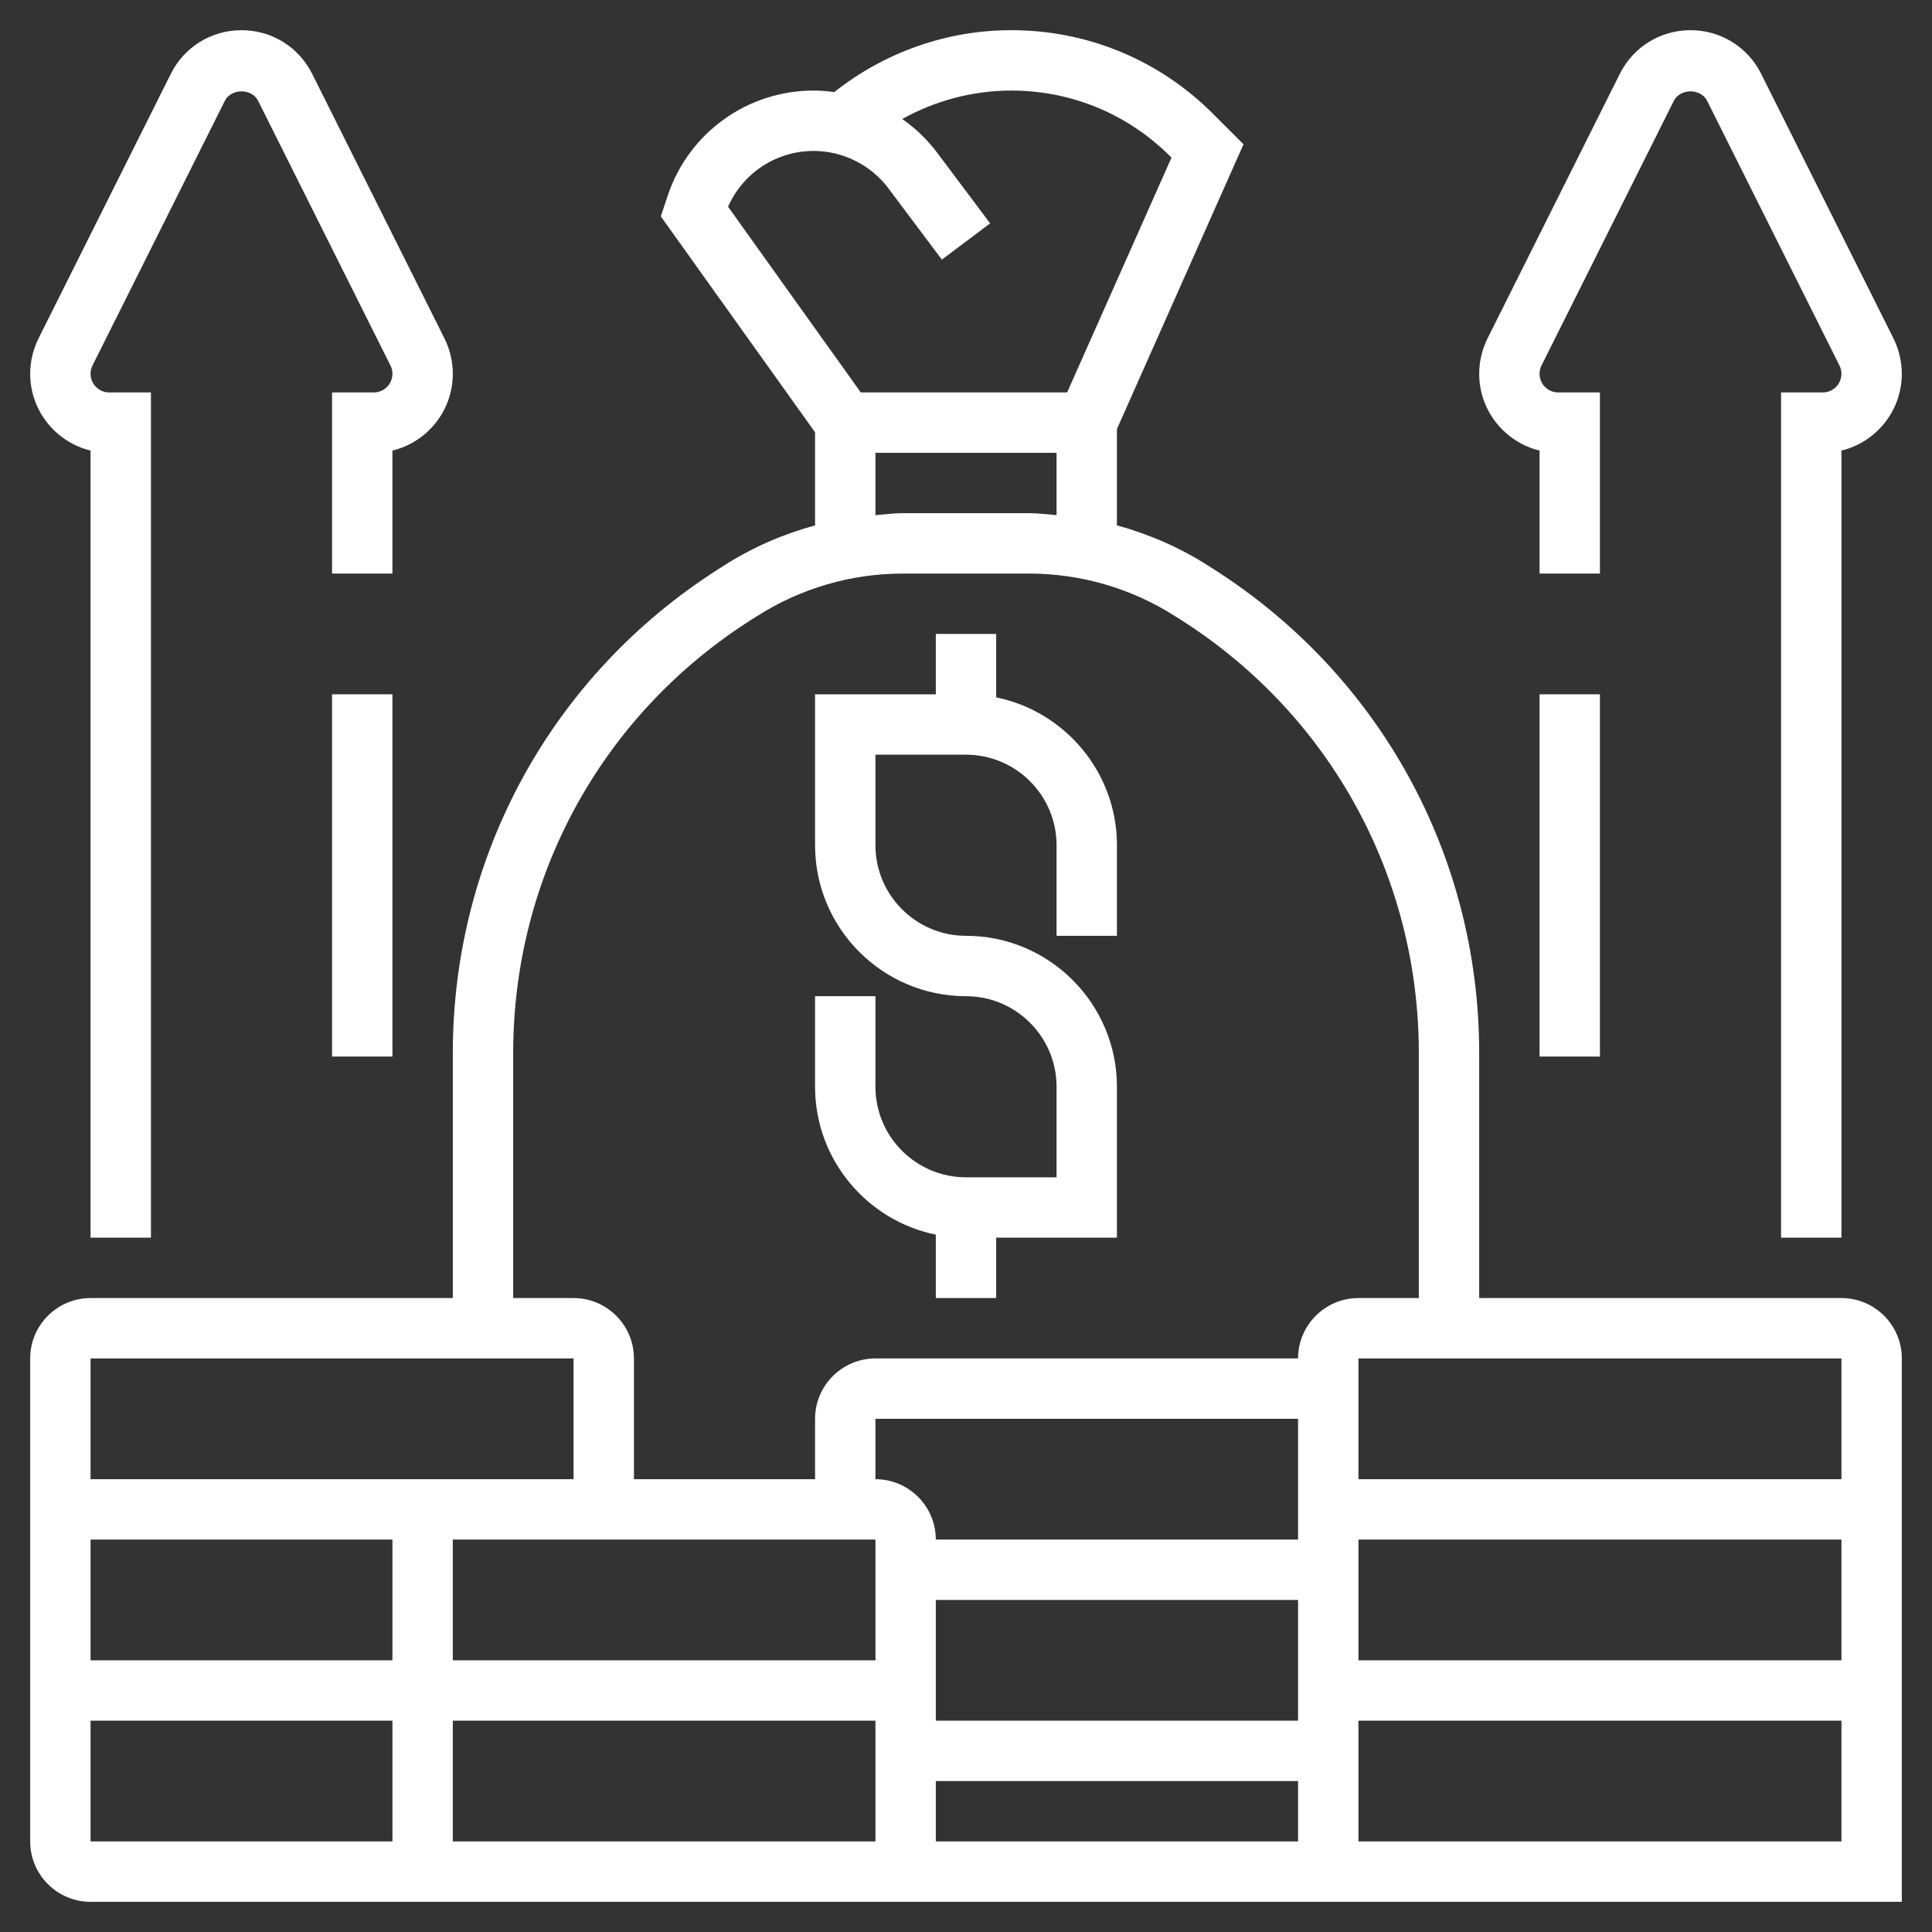
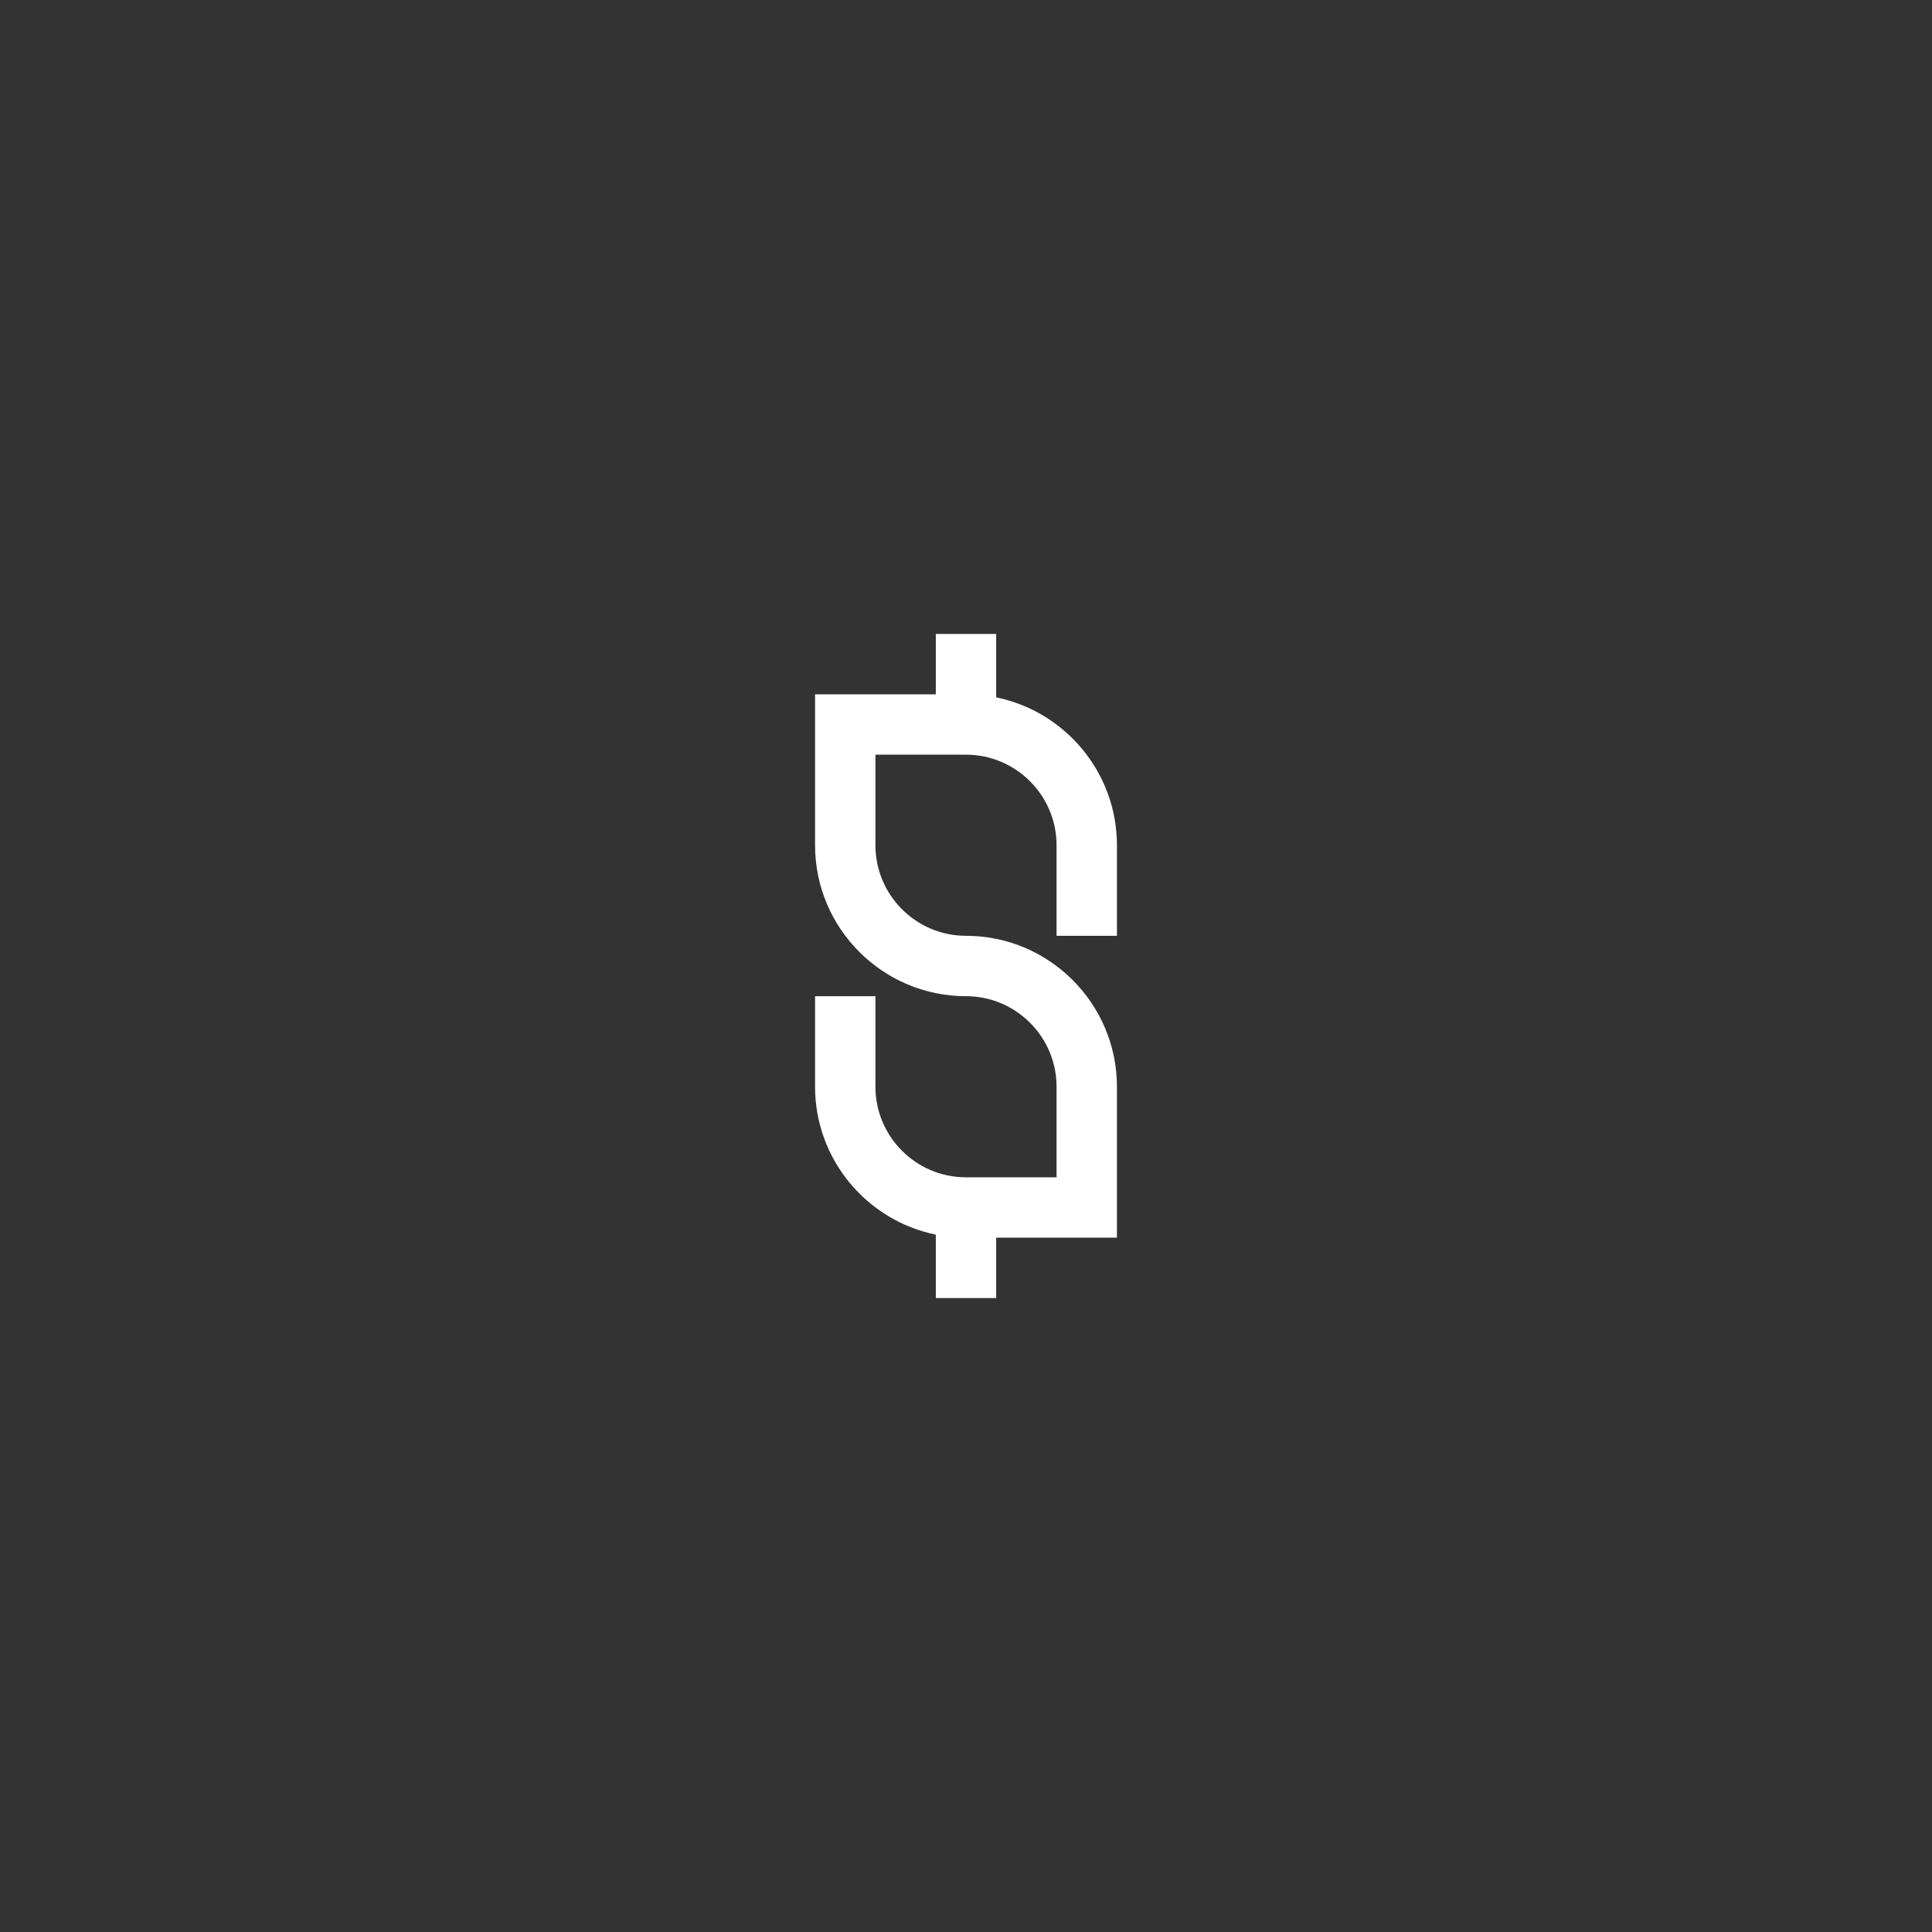
<svg xmlns="http://www.w3.org/2000/svg" version="1.1" width="512" height="512" x="0" y="0" viewBox="0 0 64 64" style="enable-background:new 0 0 512 512" xml:space="preserve" class="">
  <rect x="0" y="0" width="64" height="64" fill="#333333" stroke="none" />
  <g>
    <g>
-       <path d="m61 43h-12v-8.119c0-6.531-3.29-12.523-8.799-16.029l-.208-.132c-.932-.593-1.942-1.028-2.993-1.317v-3.191l4.193-9.433-1.011-1.01c-1.785-1.786-4.158-2.769-6.682-2.769-2.137 0-4.197.73-5.864 2.051-.226-.031-.454-.051-.684-.051-2.197 0-4.14 1.4-4.834 3.484l-.228.683 5.11 7.154v3.082c-1.052.289-2.062.724-2.994 1.317l-.206.132c-5.51 3.505-8.8 9.498-8.8 16.029v8.119h-12c-1.103 0-2 .897-2 2v16c0 1.103.897 2 2 2h60v-18c0-1.103-.897-2-2-2zm0 6h-16v-4h16zm-46 2h14v4h-14zm-2 4h-10v-4h10zm30-4h-12c0-1.103-.897-2-2-2v-2h14zm-14 6v4h-14v-4zm2-4h12v4h-12zm14-2h16v4h-16zm-18.048-46c.969 0 1.895.463 2.477 1.238l1.771 2.362 1.6-1.2-1.771-2.362c-.321-.428-.71-.793-1.141-1.096 1.098-.61 2.337-.942 3.612-.942 1.99 0 3.861.775 5.268 2.182l.039.04-3.457 7.778h-6.836l-4.396-6.153c.492-1.116 1.597-1.847 2.834-1.847zm2.048 10h6v2.065c-.304-.026-.605-.065-.912-.065h-4.176c-.307 0-.608.039-.912.065zm-12 19.881c0-5.844 2.943-11.205 7.874-14.342l.207-.131c1.446-.921 3.117-1.408 4.831-1.408h4.176c1.714 0 3.385.487 4.832 1.407l.208.132c4.929 3.137 7.872 8.498 7.872 14.342v8.119h-2c-1.103 0-2 .897-2 2h-14c-1.103 0-2 .897-2 2v2h-6v-4c0-1.103-.897-2-2-2h-2zm2 10.119v4h-16v-4zm-16 12h10v4h-10zm28 4v-2h12v2zm14 0v-4h16v4z" fill="#ffffff" data-original="#000000" style="" />
-       <path d="m3 14.926v26.074h2v-28h-1.382c-.341 0-.618-.277-.618-.618 0-.095.022-.191.065-.276l4.382-8.764c.211-.421.895-.421 1.105 0l4.382 8.764c.044.085.066.181.066.276 0 .341-.277.618-.618.618h-1.382v6h2v-4.074c1.146-.278 2-1.313 2-2.544 0-.404-.096-.809-.276-1.171l-4.382-8.763c-.446-.893-1.343-1.448-2.342-1.448s-1.896.555-2.342 1.447l-4.382 8.764c-.18.362-.276.767-.276 1.171 0 1.231.854 2.266 2 2.544z" fill="#ffffff" data-original="#000000" style="" />
-       <path d="m11 23h2v12h-2z" fill="#ffffff" data-original="#000000" style="" />
-       <path d="m51 14.926v4.074h2v-6h-1.382c-.341 0-.618-.277-.618-.618 0-.095.022-.191.065-.276l4.382-8.764c.211-.421.895-.421 1.105 0l4.382 8.764c.044.085.066.181.066.276 0 .341-.277.618-.618.618h-1.382v28h2v-26.074c1.146-.278 2-1.313 2-2.544 0-.404-.096-.809-.276-1.171l-4.382-8.763c-.446-.893-1.343-1.448-2.342-1.448s-1.896.555-2.342 1.447l-4.382 8.764c-.18.362-.276.767-.276 1.171 0 1.231.854 2.266 2 2.544z" fill="#ffffff" data-original="#000000" style="" />
-       <path d="m51 23h2v12h-2z" fill="#ffffff" data-original="#000000" style="" />
      <path d="m31 40.899v2.101h2v-2h4v-5c0-2.757-2.243-5-5-5-1.654 0-3-1.346-3-3v-3h3c1.654 0 3 1.346 3 3v3h2v-3c0-2.414-1.721-4.434-4-4.899v-2.101h-2v2h-4v5c0 2.757 2.243 5 5 5 1.654 0 3 1.346 3 3v3h-3c-1.654 0-3-1.346-3-3v-3h-2v3c0 2.414 1.721 4.434 4 4.899z" fill="#ffffff" data-original="#000000" style="" />
    </g>
  </g>
</svg>